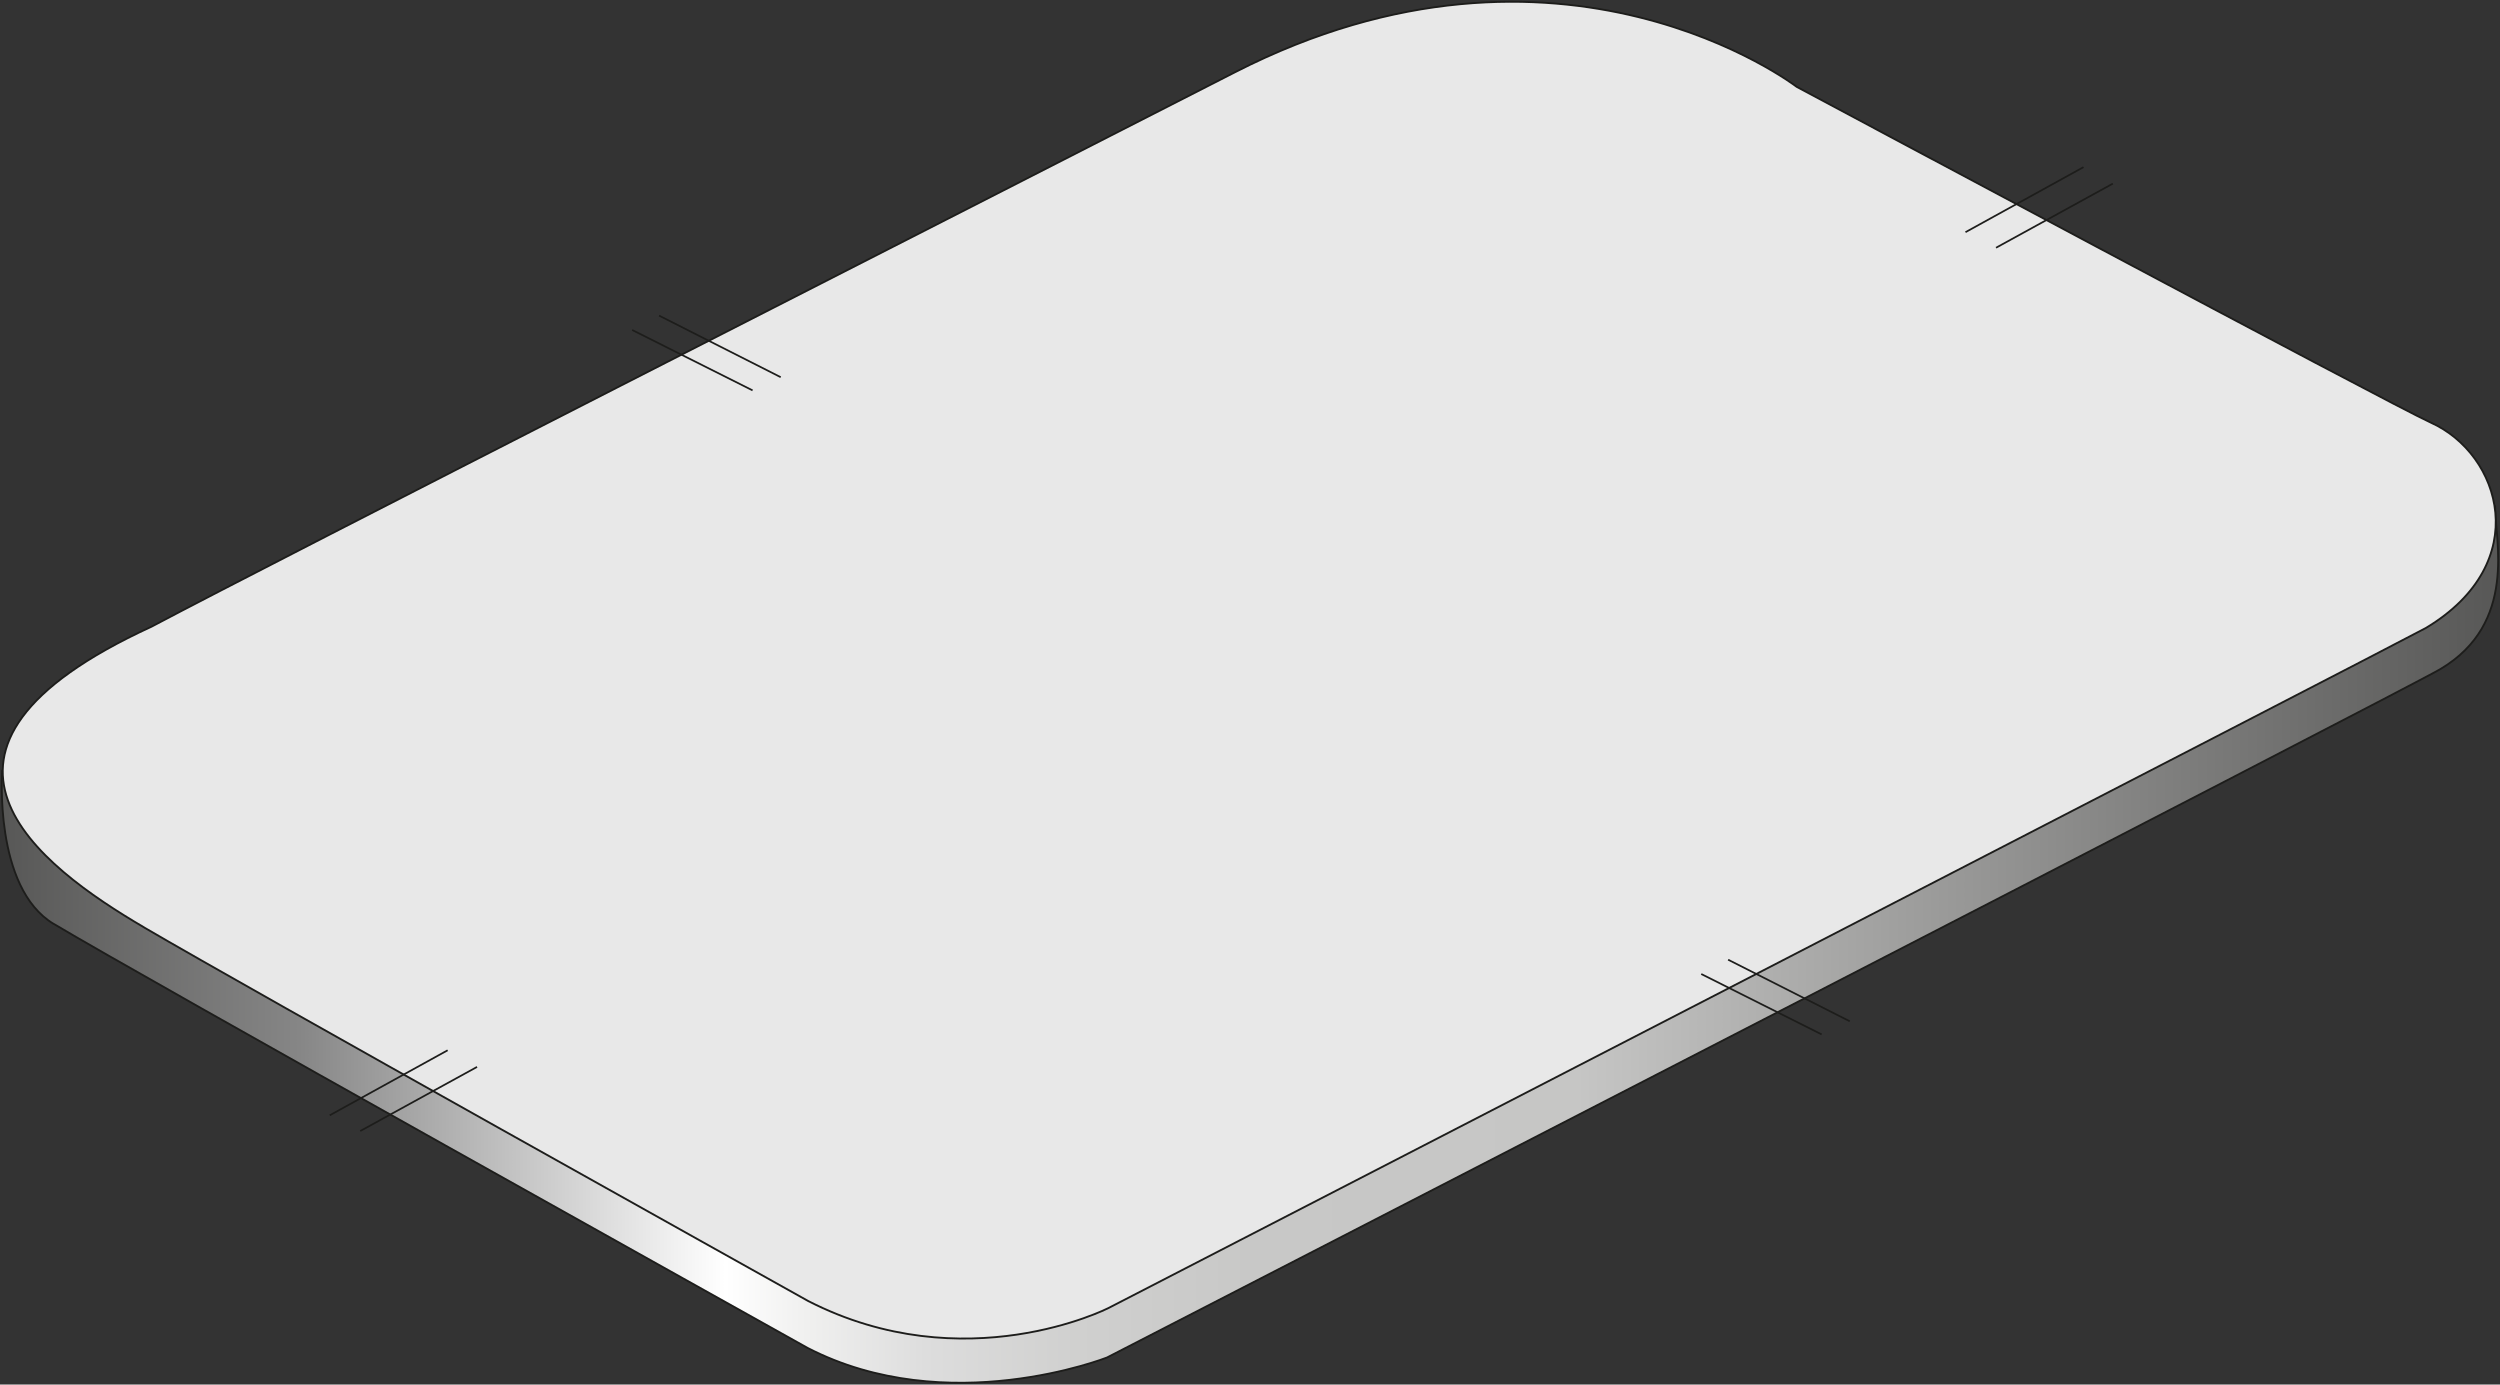
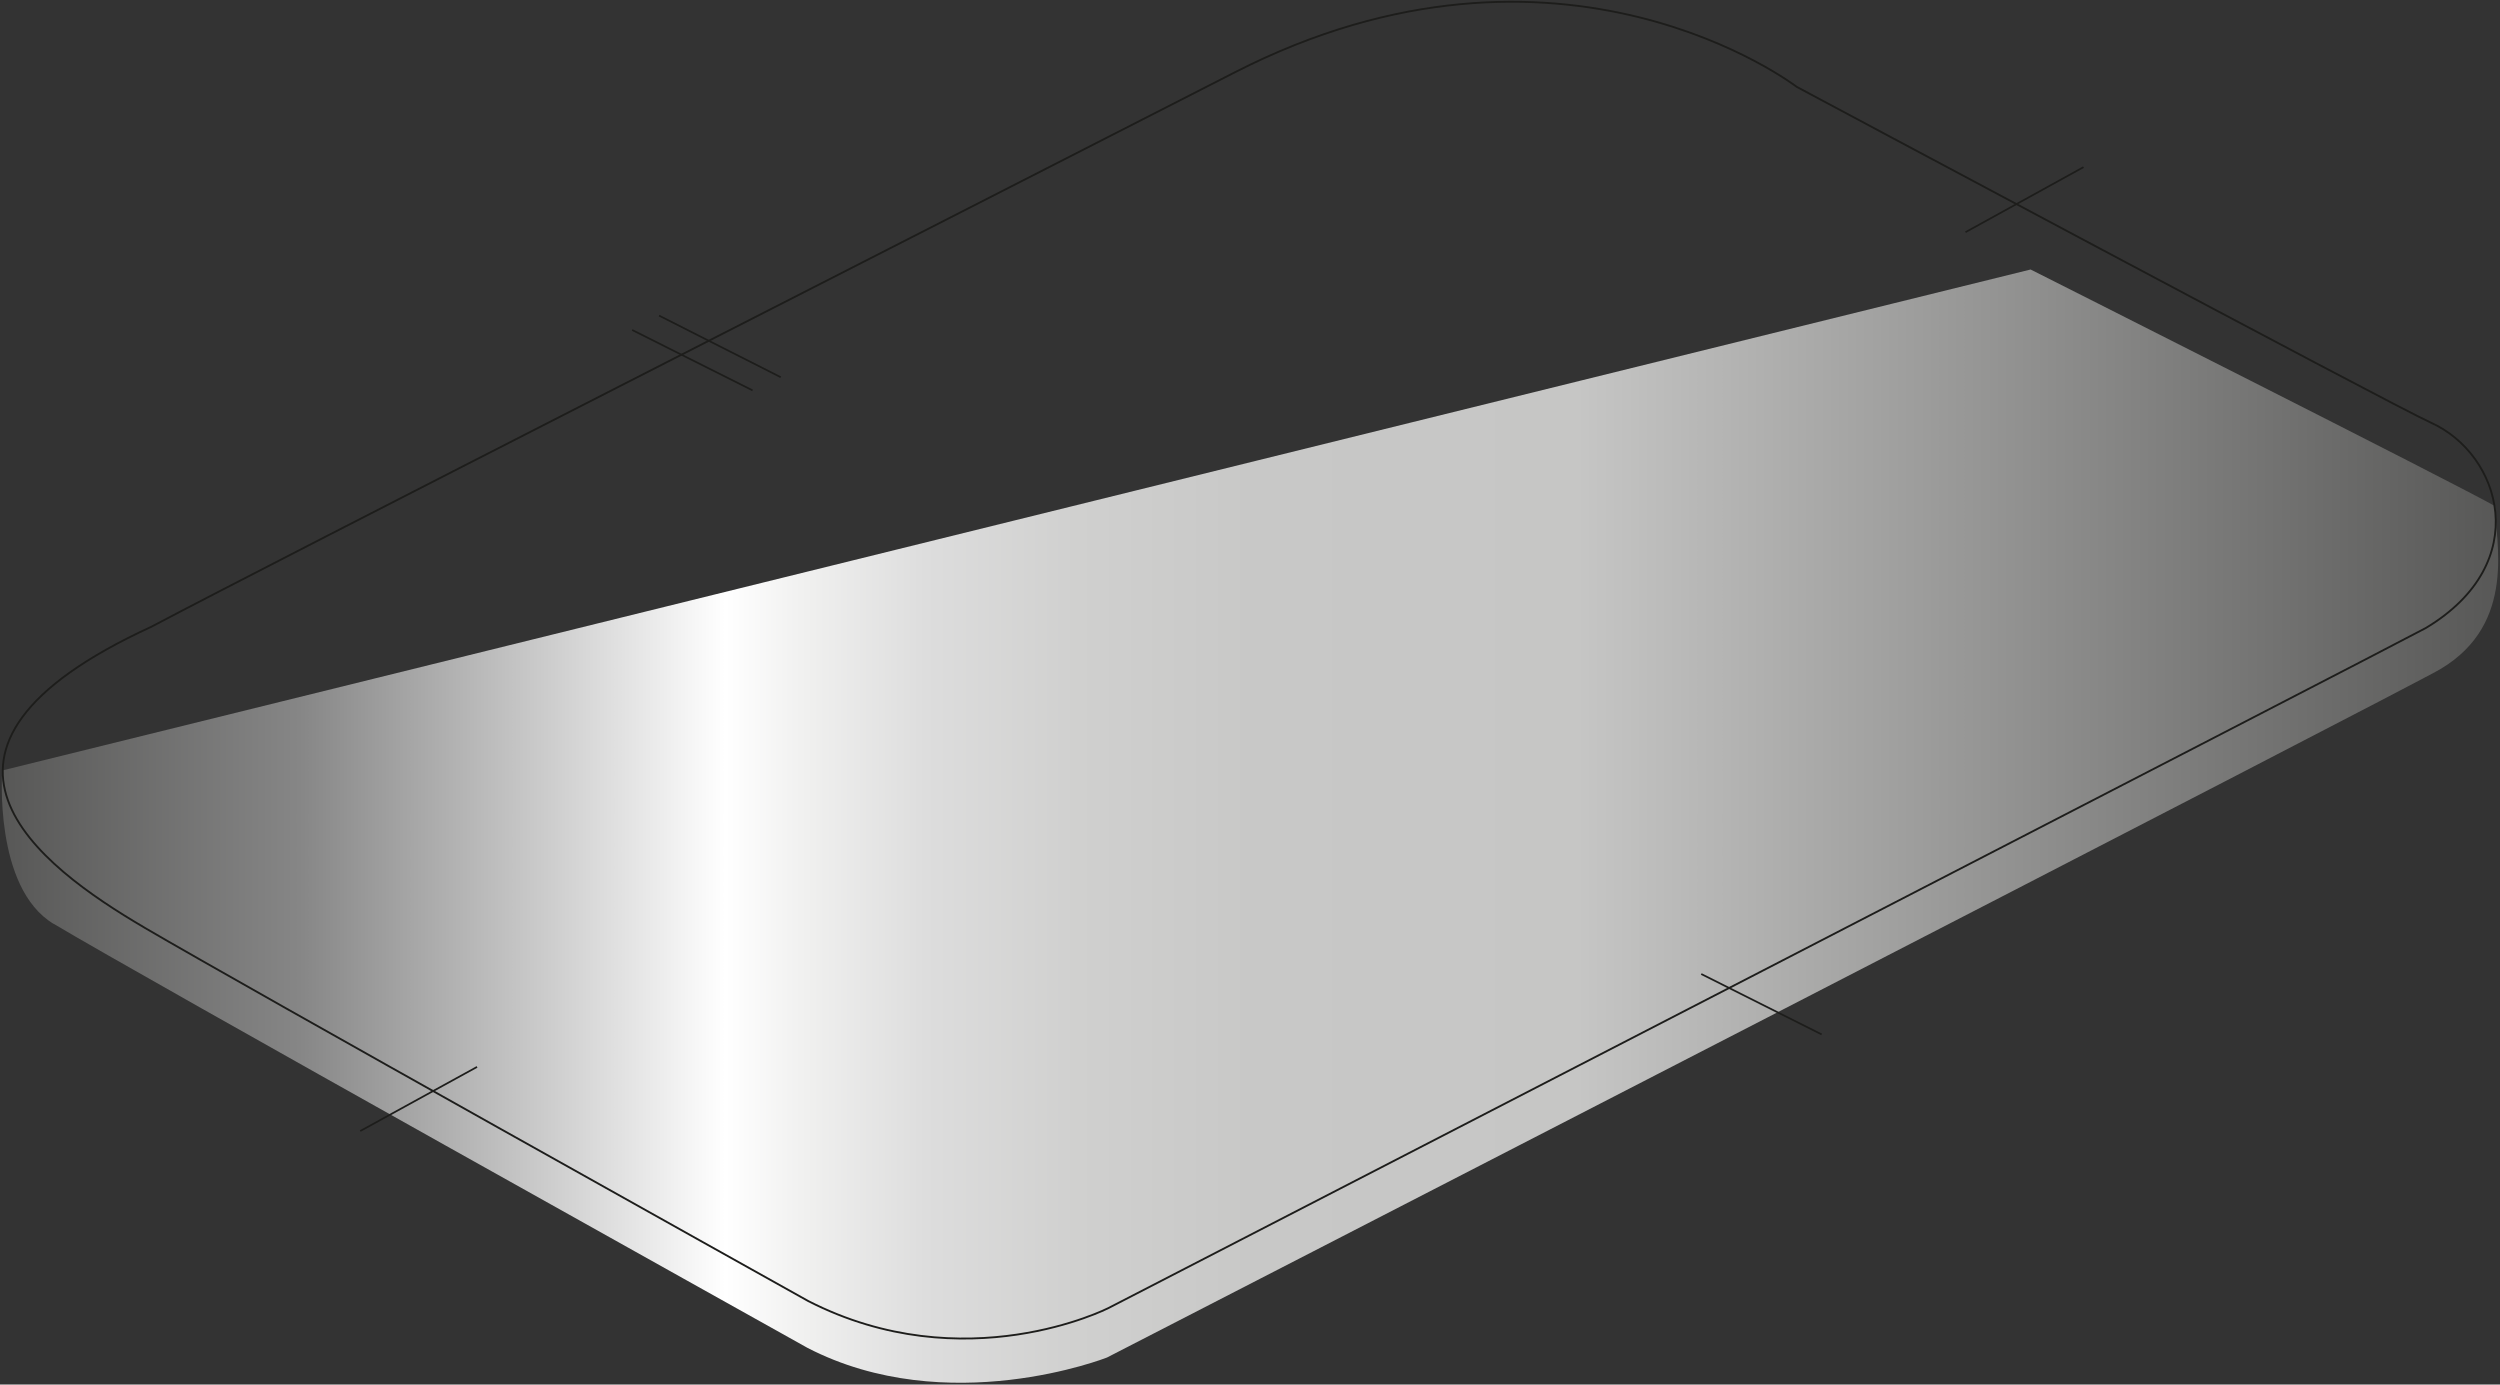
<svg xmlns="http://www.w3.org/2000/svg" id="Layer_1" data-name="Layer 1" viewBox="0 0 356.31 197.33">
  <rect x="0" y="0" width="356.31" height="197.33" fill="#333333" stroke="none" />
  <defs>
    <style>
      .cls-1, .cls-2, .cls-3, .cls-4, .cls-5, .cls-6, .cls-7 {
        fill: none;
      }

      .cls-2 {
        stroke-linecap: round;
        stroke-linejoin: round;
        stroke-width: .27px;
      }

      .cls-2, .cls-7 {
        stroke: #1d1d1b;
      }

      .cls-8 {
        fill: url(#linear-gradient);
      }

      .cls-3 {
        clip-path: url(#clippath-3);
      }

      .cls-4 {
        clip-path: url(#clippath-2);
      }

      .cls-5 {
        clip-path: url(#clippath-1);
      }

      .cls-9 {
        fill: #e8e8e8;
      }

      .cls-6 {
        clip-path: url(#clippath);
      }

      .cls-7 {
        stroke-miterlimit: 10;
        stroke-width: .25px;
      }
    </style>
    <clipPath id="clippath">
      <rect class="cls-1" width="356.31" height="197.33" />
    </clipPath>
    <clipPath id="clippath-1">
      <path class="cls-1" d="m7.65,131.68C-.96,126.51.32,109.81.32,109.81L289.41,38.41s61.09,30.79,66.2,33.73c0,4.76,3.23,16.67-7.78,23.21-2.46,1.64-190.06,98.13-190.06,98.13,0,0-22.72,8.95-42.69-1.38-6.45-3.62-95.12-53.05-107.42-60.43" />
    </clipPath>
    <clipPath id="clippath-2">
      <rect class="cls-1" x="0" width="356.32" height="197.34" />
    </clipPath>
    <linearGradient id="linear-gradient" x1="-119.98" y1="525.79" x2="-118.07" y2="525.79" gradientTransform="translate(22345.46 98023.56) scale(186.24 -186.24)" gradientUnits="userSpaceOnUse">
      <stop offset="0" stop-color="#575756" />
      <stop offset=".12" stop-color="#868686" />
      <stop offset=".29" stop-color="#fff" />
      <stop offset=".32" stop-color="#f1f1f0" />
      <stop offset=".37" stop-color="#ddd" />
      <stop offset=".43" stop-color="#d0d0cf" />
      <stop offset=".5" stop-color="#c8c8c7" />
      <stop offset=".63" stop-color="#c6c6c5" />
      <stop offset="1" stop-color="#575756" />
    </linearGradient>
    <clipPath id="clippath-3">
-       <rect class="cls-1" width="356.31" height="197.33" />
-     </clipPath>
+       </clipPath>
  </defs>
  <g class="cls-6">
    <g class="cls-5">
      <g class="cls-4">
        <rect class="cls-8" x="0" width="356.32" height="197.34" />
      </g>
    </g>
  </g>
  <g class="cls-3">
    <path class="cls-2" d="m7.65,131.68C-.96,126.51.32,109.81.32,109.81L289.41,38.41s61.09,30.79,66.2,33.73c0,4.76,3.23,16.67-7.78,23.21-2.46,1.64-190.06,98.13-190.06,98.13,0,0-22.72,8.95-42.69-1.38-6.46-3.62-95.12-53.04-107.43-60.43Z" />
    <path class="cls-9" d="m20.56,132.19c-14.98-8.78-37.19-25.31,1.03-42.87,17.56-9.3,107.94-55.26,154.42-79.02,46.48-23.76,80.05,2.07,80.05,2.07,0,0,85,45.45,90.38,47.86,9.98,4.48,14.8,19.97-.69,29.27-1.62.97-187.79,96.94-187.79,96.94,0,0-20.47,10.4-42.77-1.01-6.46-3.62-79.66-44.46-94.64-53.24" />
  </g>
  <path class="cls-2" d="m20.56,132.19c-14.98-8.78-37.19-25.31,1.03-42.87,17.56-9.3,107.94-55.26,154.42-79.02,46.48-23.76,80.05,2.07,80.05,2.07,0,0,85,45.45,90.38,47.86,9.98,4.48,14.8,19.97-.69,29.27-1.62.97-187.79,96.94-187.79,96.94,0,0-20.47,10.4-42.77-1.01-6.46-3.62-79.66-44.46-94.64-53.24Z" />
  <line class="cls-7" x1="280.13" y1="33.09" x2="296.95" y2="23.82" />
-   <line class="cls-7" x1="284.48" y1="35.31" x2="301.13" y2="26.17" />
  <line class="cls-7" x1="259.63" y1="147.43" x2="242.47" y2="138.82" />
-   <line class="cls-7" x1="263.64" y1="145.56" x2="246.3" y2="136.78" />
  <line class="cls-7" x1="107.26" y1="55.64" x2="90.1" y2="47.03" />
  <line class="cls-7" x1="111.27" y1="53.76" x2="93.93" y2="44.98" />
-   <line class="cls-7" x1="46.99" y1="158.96" x2="63.8" y2="149.69" />
  <line class="cls-7" x1="51.34" y1="161.2" x2="67.99" y2="152.06" />
</svg>